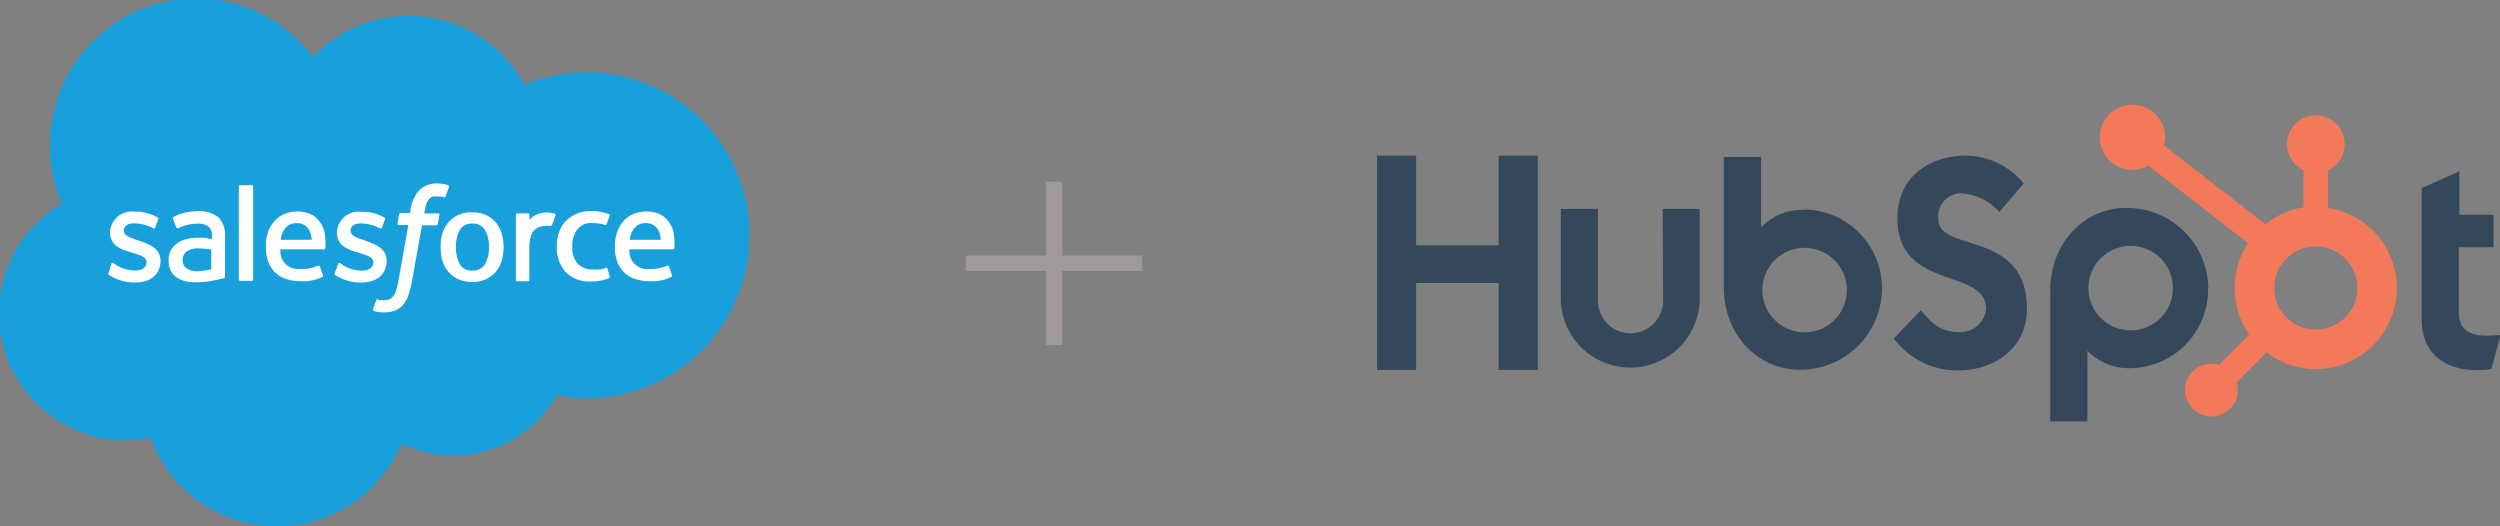
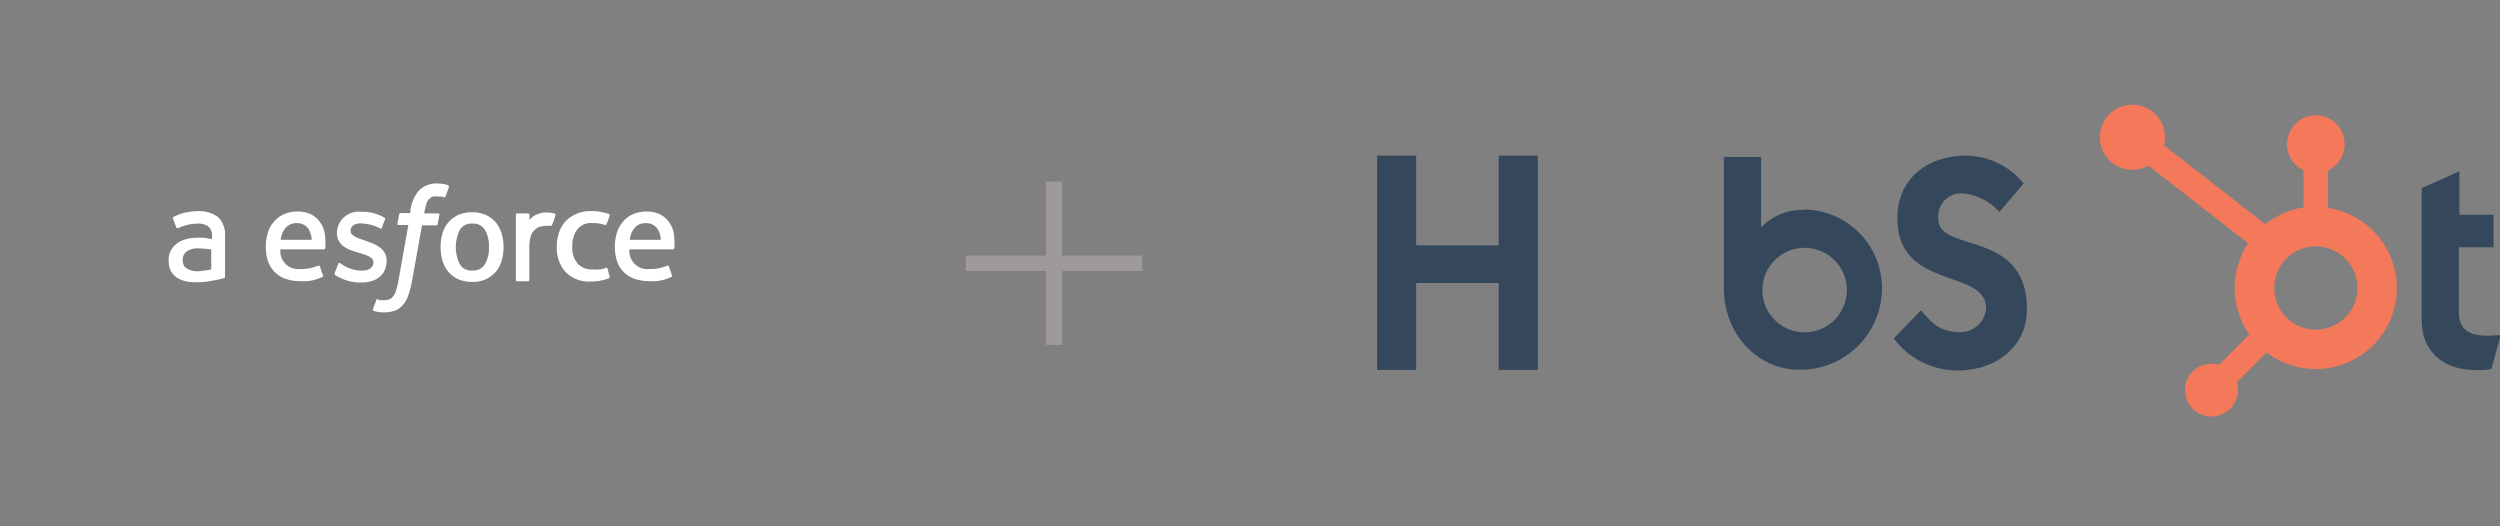
<svg xmlns="http://www.w3.org/2000/svg" id="Layer_1" data-name="Layer 1" viewBox="0 0 230.2 48.48">
  <rect x="0" y="0" width="230.2" height="48.48" fill="#808080" stroke="none" />
  <defs>
    <style>.cls-1{fill:#17a0db;}.cls-2,.cls-3{fill:#fff;}.cls-3{fill-rule:evenodd;}.cls-4{fill:#34475b;}.cls-5{fill:#f4795b;}.cls-6{fill:#9f9a99;}</style>
  </defs>
  <title>salesforce_hubspot</title>
-   <path class="cls-1" d="M114.21,31a12.15,12.15,0,0,1,19.47,2.57,15,15,0,1,1,6,28.86,14.33,14.33,0,0,1-3-.31,10.94,10.94,0,0,1-9.52,5.6,11.33,11.33,0,0,1-4.79-1.09,12.44,12.44,0,0,1-23.13-.56,12.18,12.18,0,0,1-2.36.25,11.71,11.71,0,0,1-5.78-21.81,13.31,13.31,0,0,1-1.09-5.34A13.45,13.45,0,0,1,114.21,31Z" transform="translate(-85.4 -25.76)" />
-   <path class="cls-2" d="M95.4,50.9c-.05.11,0,.13,0,.16a2.3,2.3,0,0,0,.41.23,4.14,4.14,0,0,0,2.06.48c1.42,0,2.31-.76,2.31-2v0c0-1.12-1-1.52-1.93-1.83l-.13-.05c-.71-.23-1.32-.43-1.32-.89v0c0-.4.36-.68.92-.68a4,4,0,0,1,1.8.46.12.12,0,0,0,.18-.06c0-.07.25-.71.28-.78s0-.13-.08-.16a4,4,0,0,0-2-.53h-.15a2,2,0,0,0-2.22,1.91v0c0,1.2,1,1.58,1.94,1.83l.15.06c.69.2,1.27.38,1.27.86v0c0,.43-.38.76-1,.76a3.34,3.34,0,0,1-1.83-.53,1.77,1.77,0,0,1-.23-.16s-.16-.07-.18.08Z" transform="translate(-85.4 -25.76)" />
  <path class="cls-2" d="M116.22,50.9c0,.11,0,.13,0,.16a2.2,2.2,0,0,0,.4.23,4.19,4.19,0,0,0,2.06.48c1.43,0,2.32-.76,2.32-2v0c0-1.12-1-1.52-1.93-1.83L119,47.9c-.71-.23-1.32-.43-1.32-.89v0c0-.4.35-.68.91-.68a4.07,4.07,0,0,1,1.81.46.12.12,0,0,0,.18-.06c0-.07.25-.71.28-.78a.14.14,0,0,0-.08-.16,4,4,0,0,0-2-.53h-.15a2,2,0,0,0-2.21,1.91v0c0,1.2,1,1.58,1.93,1.83l.15.06c.69.2,1.28.38,1.28.86v0c0,.43-.39.76-1,.76a3.34,3.34,0,0,1-1.83-.53l-.23-.16a.12.12,0,0,0-.18.08Z" transform="translate(-85.4 -25.76)" />
  <path class="cls-2" d="M131.59,47.24a3.52,3.52,0,0,0-.53-1,2.86,2.86,0,0,0-.92-.69,3.38,3.38,0,0,0-2.55,0,3.13,3.13,0,0,0-.91.69,2.93,2.93,0,0,0-.54,1,4.83,4.83,0,0,0,0,2.54,3.2,3.2,0,0,0,.54,1,2.68,2.68,0,0,0,.91.69,3.32,3.32,0,0,0,1.28.25,2.83,2.83,0,0,0,1.27-.25,2.72,2.72,0,0,0,.92-.69,2.83,2.83,0,0,0,.53-1,4.57,4.57,0,0,0,0-2.54m-1.17,1.27a2.89,2.89,0,0,1-.38,1.6,1.27,1.27,0,0,1-1.15.56,1.22,1.22,0,0,1-1.14-.56,3.56,3.56,0,0,1,0-3.2,1.24,1.24,0,0,1,1.14-.56,1.23,1.23,0,0,1,1.15.56,2.89,2.89,0,0,1,.38,1.6" transform="translate(-85.4 -25.76)" />
  <path class="cls-3" d="M141.34,50.5a.12.12,0,0,0-.16-.08,1.65,1.65,0,0,1-.56.15,4.23,4.23,0,0,1-.66,0,1.78,1.78,0,0,1-1.35-.51,2.26,2.26,0,0,1-.51-1.62,2.46,2.46,0,0,1,.46-1.56,1.57,1.57,0,0,1,1.33-.58,3.68,3.68,0,0,1,1.24.18s.1,0,.13-.08c.1-.28.18-.48.28-.81,0-.11,0-.13-.08-.13a6.85,6.85,0,0,0-.79-.2,4.06,4.06,0,0,0-.89-.06,3.05,3.05,0,0,0-1.32.26,3.15,3.15,0,0,0-1,.69,3,3,0,0,0-.58,1,4,4,0,0,0-.21,1.28,3.37,3.37,0,0,0,.79,2.36,3,3,0,0,0,2.34.89,4.71,4.71,0,0,0,1.68-.3.15.15,0,0,0,.06-.15Z" transform="translate(-85.4 -25.76)" />
  <path class="cls-3" d="M147.39,47a2.57,2.57,0,0,0-.51-.94,2.18,2.18,0,0,0-.76-.59,2.73,2.73,0,0,0-1.14-.23,3,3,0,0,0-1.33.26,2.33,2.33,0,0,0-.91.71,2.53,2.53,0,0,0-.54,1,4.13,4.13,0,0,0-.18,1.28,4,4,0,0,0,.18,1.27,2.61,2.61,0,0,0,.59,1,2.58,2.58,0,0,0,1,.66,4.26,4.26,0,0,0,1.46.23,3.82,3.82,0,0,0,2-.41s.07-.08,0-.2l-.25-.74a.15.15,0,0,0-.16-.08,3.85,3.85,0,0,1-1.65.31,1.65,1.65,0,0,1-1.83-1.81h4a.14.14,0,0,0,.13-.1A5.57,5.57,0,0,0,147.39,47Zm-4,.84a2,2,0,0,1,.33-.94,1.26,1.26,0,0,1,1.14-.59,1.22,1.22,0,0,1,1.12.59,1.85,1.85,0,0,1,.26.94Z" transform="translate(-85.4 -25.76)" />
  <path class="cls-3" d="M115.25,47a2.57,2.57,0,0,0-.51-.94,2.1,2.1,0,0,0-.76-.59,2.73,2.73,0,0,0-1.14-.23,3,3,0,0,0-1.33.26,2.41,2.41,0,0,0-.91.71,2.53,2.53,0,0,0-.54,1,4.13,4.13,0,0,0-.18,1.28,4,4,0,0,0,.18,1.27,2.61,2.61,0,0,0,.59,1,2.58,2.58,0,0,0,1,.66,4.26,4.26,0,0,0,1.46.23,3.82,3.82,0,0,0,2-.41c.05,0,.07-.08,0-.2l-.25-.74a.15.15,0,0,0-.16-.08,3.85,3.85,0,0,1-1.65.31,1.65,1.65,0,0,1-1.83-1.81h4a.14.14,0,0,0,.13-.1A5.57,5.57,0,0,0,115.25,47Zm-4,.84a2,2,0,0,1,.33-.94,1.26,1.26,0,0,1,1.14-.59,1.22,1.22,0,0,1,1.12.59,2.07,2.07,0,0,1,.26.94Z" transform="translate(-85.4 -25.76)" />
  <path class="cls-2" d="M104.18,47.65c-.15,0-.38,0-.63,0a4,4,0,0,0-1,.13,2.32,2.32,0,0,0-.83.38,2.05,2.05,0,0,0-.59.66,1.86,1.86,0,0,0-.2.92,2.11,2.11,0,0,0,.17.91,1.85,1.85,0,0,0,.54.64,2.85,2.85,0,0,0,.81.36,4.87,4.87,0,0,0,1.07.1,7.09,7.09,0,0,0,1.22-.1c.39-.08.87-.16,1-.21a2,2,0,0,0,.28-.07.14.14,0,0,0,.1-.13V47.54a2.25,2.25,0,0,0-.63-1.78,2.88,2.88,0,0,0-1.84-.56,6.14,6.14,0,0,0-1.06.11,4.11,4.11,0,0,0-1.25.45.12.12,0,0,0,0,.16l.28.76a.11.11,0,0,0,.13.08.18.18,0,0,0,.08,0,4.25,4.25,0,0,1,1.75-.41,1.59,1.59,0,0,1,1,.26,1.09,1.09,0,0,1,.33,1v.18C104.49,47.7,104.18,47.65,104.18,47.65Zm-1.6,2.82c-.15-.13-.18-.15-.23-.23a1.09,1.09,0,0,1-.13-.53.94.94,0,0,1,.36-.79,1.76,1.76,0,0,1,1.17-.28,6.42,6.42,0,0,1,1.1.1v1.83h0s-.51.1-1.1.16A1.92,1.92,0,0,1,102.58,50.47Z" transform="translate(-85.4 -25.76)" />
  <path class="cls-3" d="M136.55,45.58c0-.1,0-.12-.05-.15a3.06,3.06,0,0,0-.66-.1,1.92,1.92,0,0,0-1,.18,1.62,1.62,0,0,0-.69.51v-.49a.12.12,0,0,0-.13-.12h-1a.12.12,0,0,0-.12.12v6a.12.12,0,0,0,.12.13h1a.12.12,0,0,0,.12-.13v-3a4,4,0,0,1,.13-1,1.27,1.27,0,0,1,.36-.59,1.08,1.08,0,0,1,.48-.3,2.14,2.14,0,0,1,.54-.08,2.39,2.39,0,0,1,.43,0,.16.16,0,0,0,.15-.1A6.68,6.68,0,0,0,136.55,45.58Z" transform="translate(-85.4 -25.76)" />
  <path class="cls-3" d="M126.65,42.81a1.56,1.56,0,0,0-.4-.1,2.84,2.84,0,0,0-.54-.05,2.25,2.25,0,0,0-1.7.61,3.46,3.46,0,0,0-.82,1.83l0,.28h-.91a.14.14,0,0,0-.13.13l-.15.84c0,.07,0,.13.12.13H123l-.89,5a7.41,7.41,0,0,1-.23,1,1.39,1.39,0,0,1-.28.56.73.73,0,0,1-.35.28,1.44,1.44,0,0,1-.49.08l-.33,0c-.1,0-.15,0-.23-.07s-.1-.06-.15.07-.28.74-.3.82,0,.15.05.15a1.2,1.2,0,0,0,.35.1,2.56,2.56,0,0,0,.59.05,3,3,0,0,0,1-.15,1.79,1.79,0,0,0,.74-.51,2.5,2.5,0,0,0,.51-.89,9,9,0,0,0,.35-1.35l.92-5.11h1.32a.14.14,0,0,0,.13-.13l.15-.84c0-.08,0-.13-.12-.13h-1.28a7.44,7.44,0,0,1,.21-.91,1.08,1.08,0,0,1,.28-.44.61.61,0,0,1,.33-.2,1.21,1.21,0,0,1,.43,0l.33,0,.21.05c.12.06.15,0,.17-.05l.31-.84C126.76,42.86,126.68,42.84,126.65,42.81Z" transform="translate(-85.4 -25.76)" />
-   <path class="cls-3" d="M108.71,51.49a.12.12,0,0,1-.12.13h-1.07a.13.13,0,0,1-.13-.13V42.94a.12.12,0,0,1,.13-.13h1.07a.12.12,0,0,1,.12.13Z" transform="translate(-85.4 -25.76)" />
  <polygon class="cls-4" points="138 14.33 138 22.59 130.4 22.59 130.4 14.33 126.8 14.33 126.8 34.06 130.4 34.06 130.4 26.06 138 26.06 138 34.06 141.6 34.06 141.6 14.33 138 14.33" />
-   <path class="cls-4" d="M238.54,53.45a3,3,0,0,1-6,0V45h-3.42v8.46a6.4,6.4,0,0,0,12.79,0V45h-3.41Z" transform="translate(-85.4 -25.76)" />
  <path class="cls-4" d="M263.88,45.86a2.11,2.11,0,0,1,2.4-2.28,5.13,5.13,0,0,1,3.22,1.7l2.24-2.63a7,7,0,0,0-5.24-2.56c-3.71,0-6.39,2.17-6.39,5.77,0,6.68,8.17,4.56,8.17,8.3a2.36,2.36,0,0,1-2.41,2.18c-2,0-2.67-1-3.6-2l-2.49,2.59a7.34,7.34,0,0,0,5.9,2.94c3.52,0,6.36-2.2,6.36-5.64,0-7.42-8.17-5.11-8.17-8.33" transform="translate(-85.4 -25.76)" />
  <path class="cls-4" d="M314.4,56.67c-2,0-2.59-.87-2.59-2.21V48.53H315v-3h-3.14v-4l-3.47,1.55V55.2c0,3.08,2.13,4.64,5.05,4.64a7,7,0,0,0,1.37-.11l.85-3.11c-.39,0-.82.05-1.21.05" transform="translate(-85.4 -25.76)" />
  <path class="cls-4" d="M251.56,45.09a5.24,5.24,0,0,0-4,1.61V40.21h-3.43v12c0,4.51,3.26,7.59,6.92,7.59a7.5,7.5,0,0,0,7.64-7.37,7.25,7.25,0,0,0-7.11-7.38m0,11.31a3.89,3.89,0,1,1,3.88-3.89,3.89,3.89,0,0,1-3.88,3.89" transform="translate(-85.4 -25.76)" />
-   <path class="cls-4" d="M288.74,52.29a7.49,7.49,0,0,0-7.63-7.38c-3.66,0-6.92,3.09-6.92,7.6V64.56h3.42V58.05a5.26,5.26,0,0,0,4,1.61,7.24,7.24,0,0,0,7.11-7.37m-3.24,0a3.89,3.89,0,1,1-3.88-3.89,3.88,3.88,0,0,1,3.88,3.89" transform="translate(-85.4 -25.76)" />
  <path class="cls-5" d="M299.77,44.86V41.45a2.64,2.64,0,0,0,1.52-2.36V39a2.64,2.64,0,0,0-2.62-2.62h-.08A2.63,2.63,0,0,0,296,39v.08a2.61,2.61,0,0,0,1.51,2.36v3.41A7.45,7.45,0,0,0,294,46.41l-9.35-7.27a3.07,3.07,0,0,0,.1-.74,3,3,0,1,0-3,3,3,3,0,0,0,1.47-.39l9.19,7.15a7.45,7.45,0,0,0,.11,8.4l-2.79,2.8a2.38,2.38,0,0,0-.7-.11,2.43,2.43,0,1,0,2.43,2.43,2.38,2.38,0,0,0-.11-.7l2.76-2.77a7.46,7.46,0,1,0,5.67-13.3m-1.14,11.2a3.83,3.83,0,1,1,3.83-3.83,3.82,3.82,0,0,1-3.83,3.83" transform="translate(-85.4 -25.76)" />
  <path class="cls-6" d="M174.34,49.29h7.37V42.48h1.5v6.81h7.36v1.42h-7.36v6.81h-1.5V50.71h-7.37Z" transform="translate(-85.4 -25.76)" />
</svg>